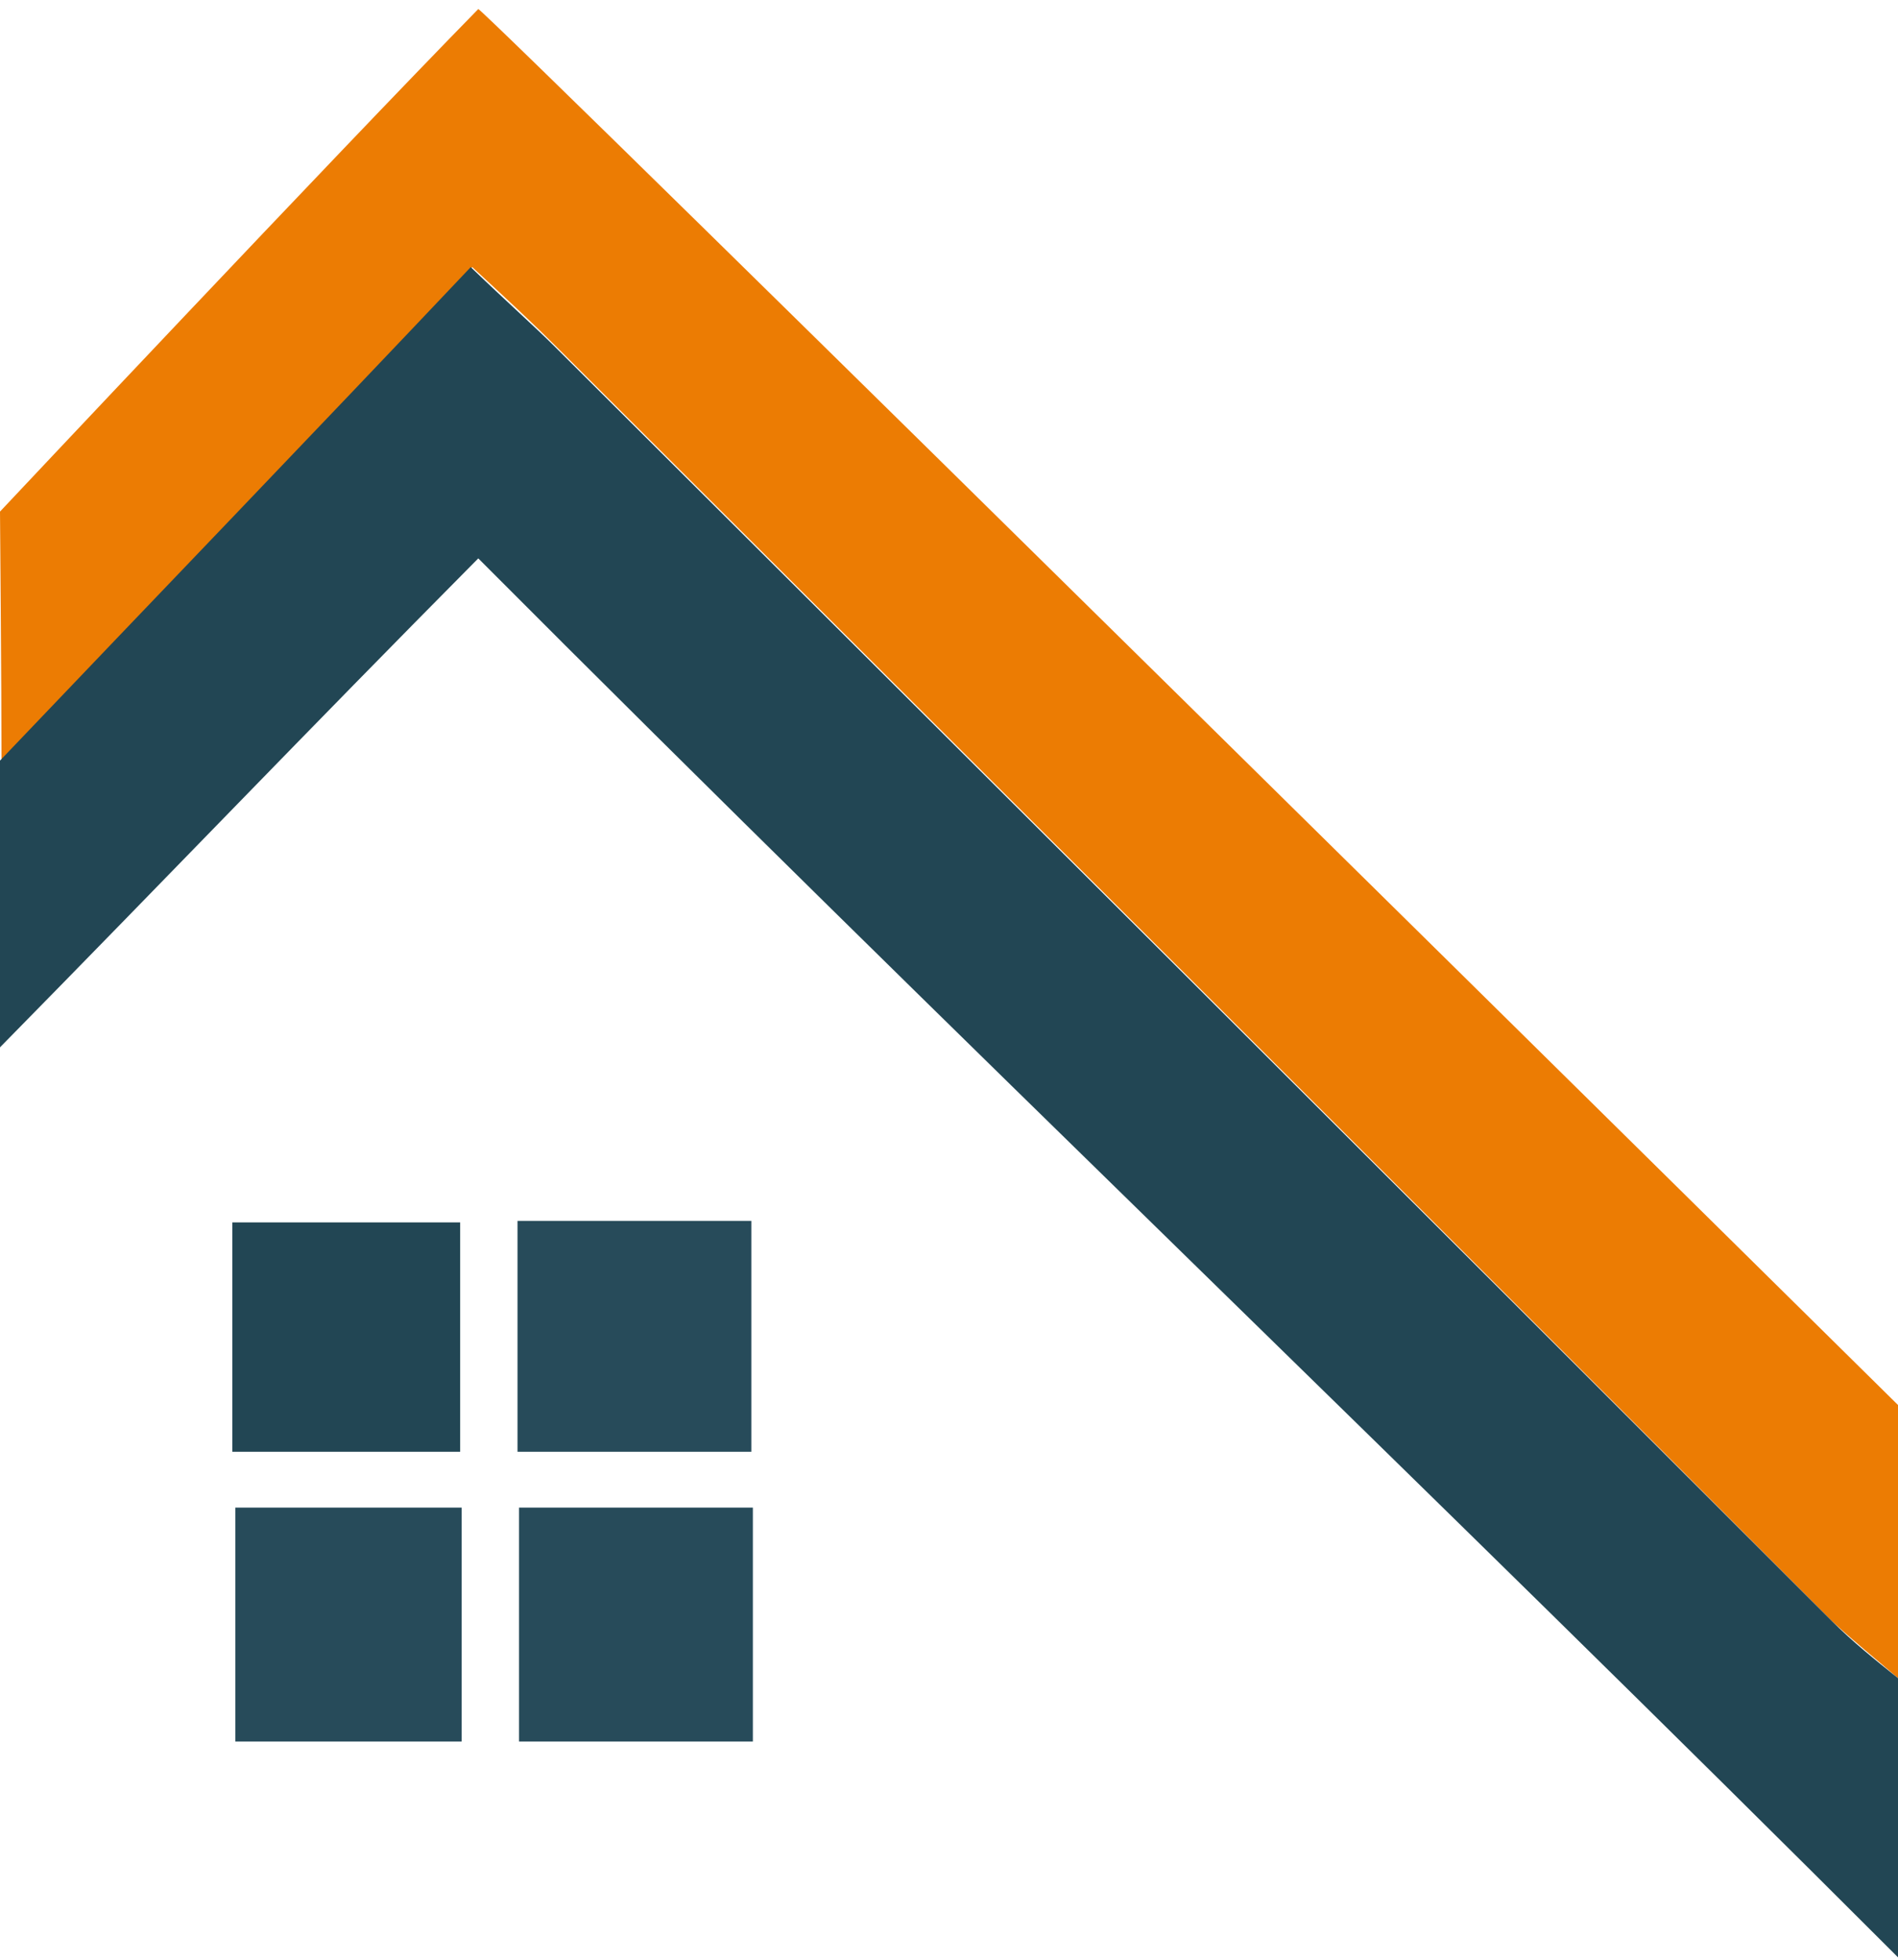
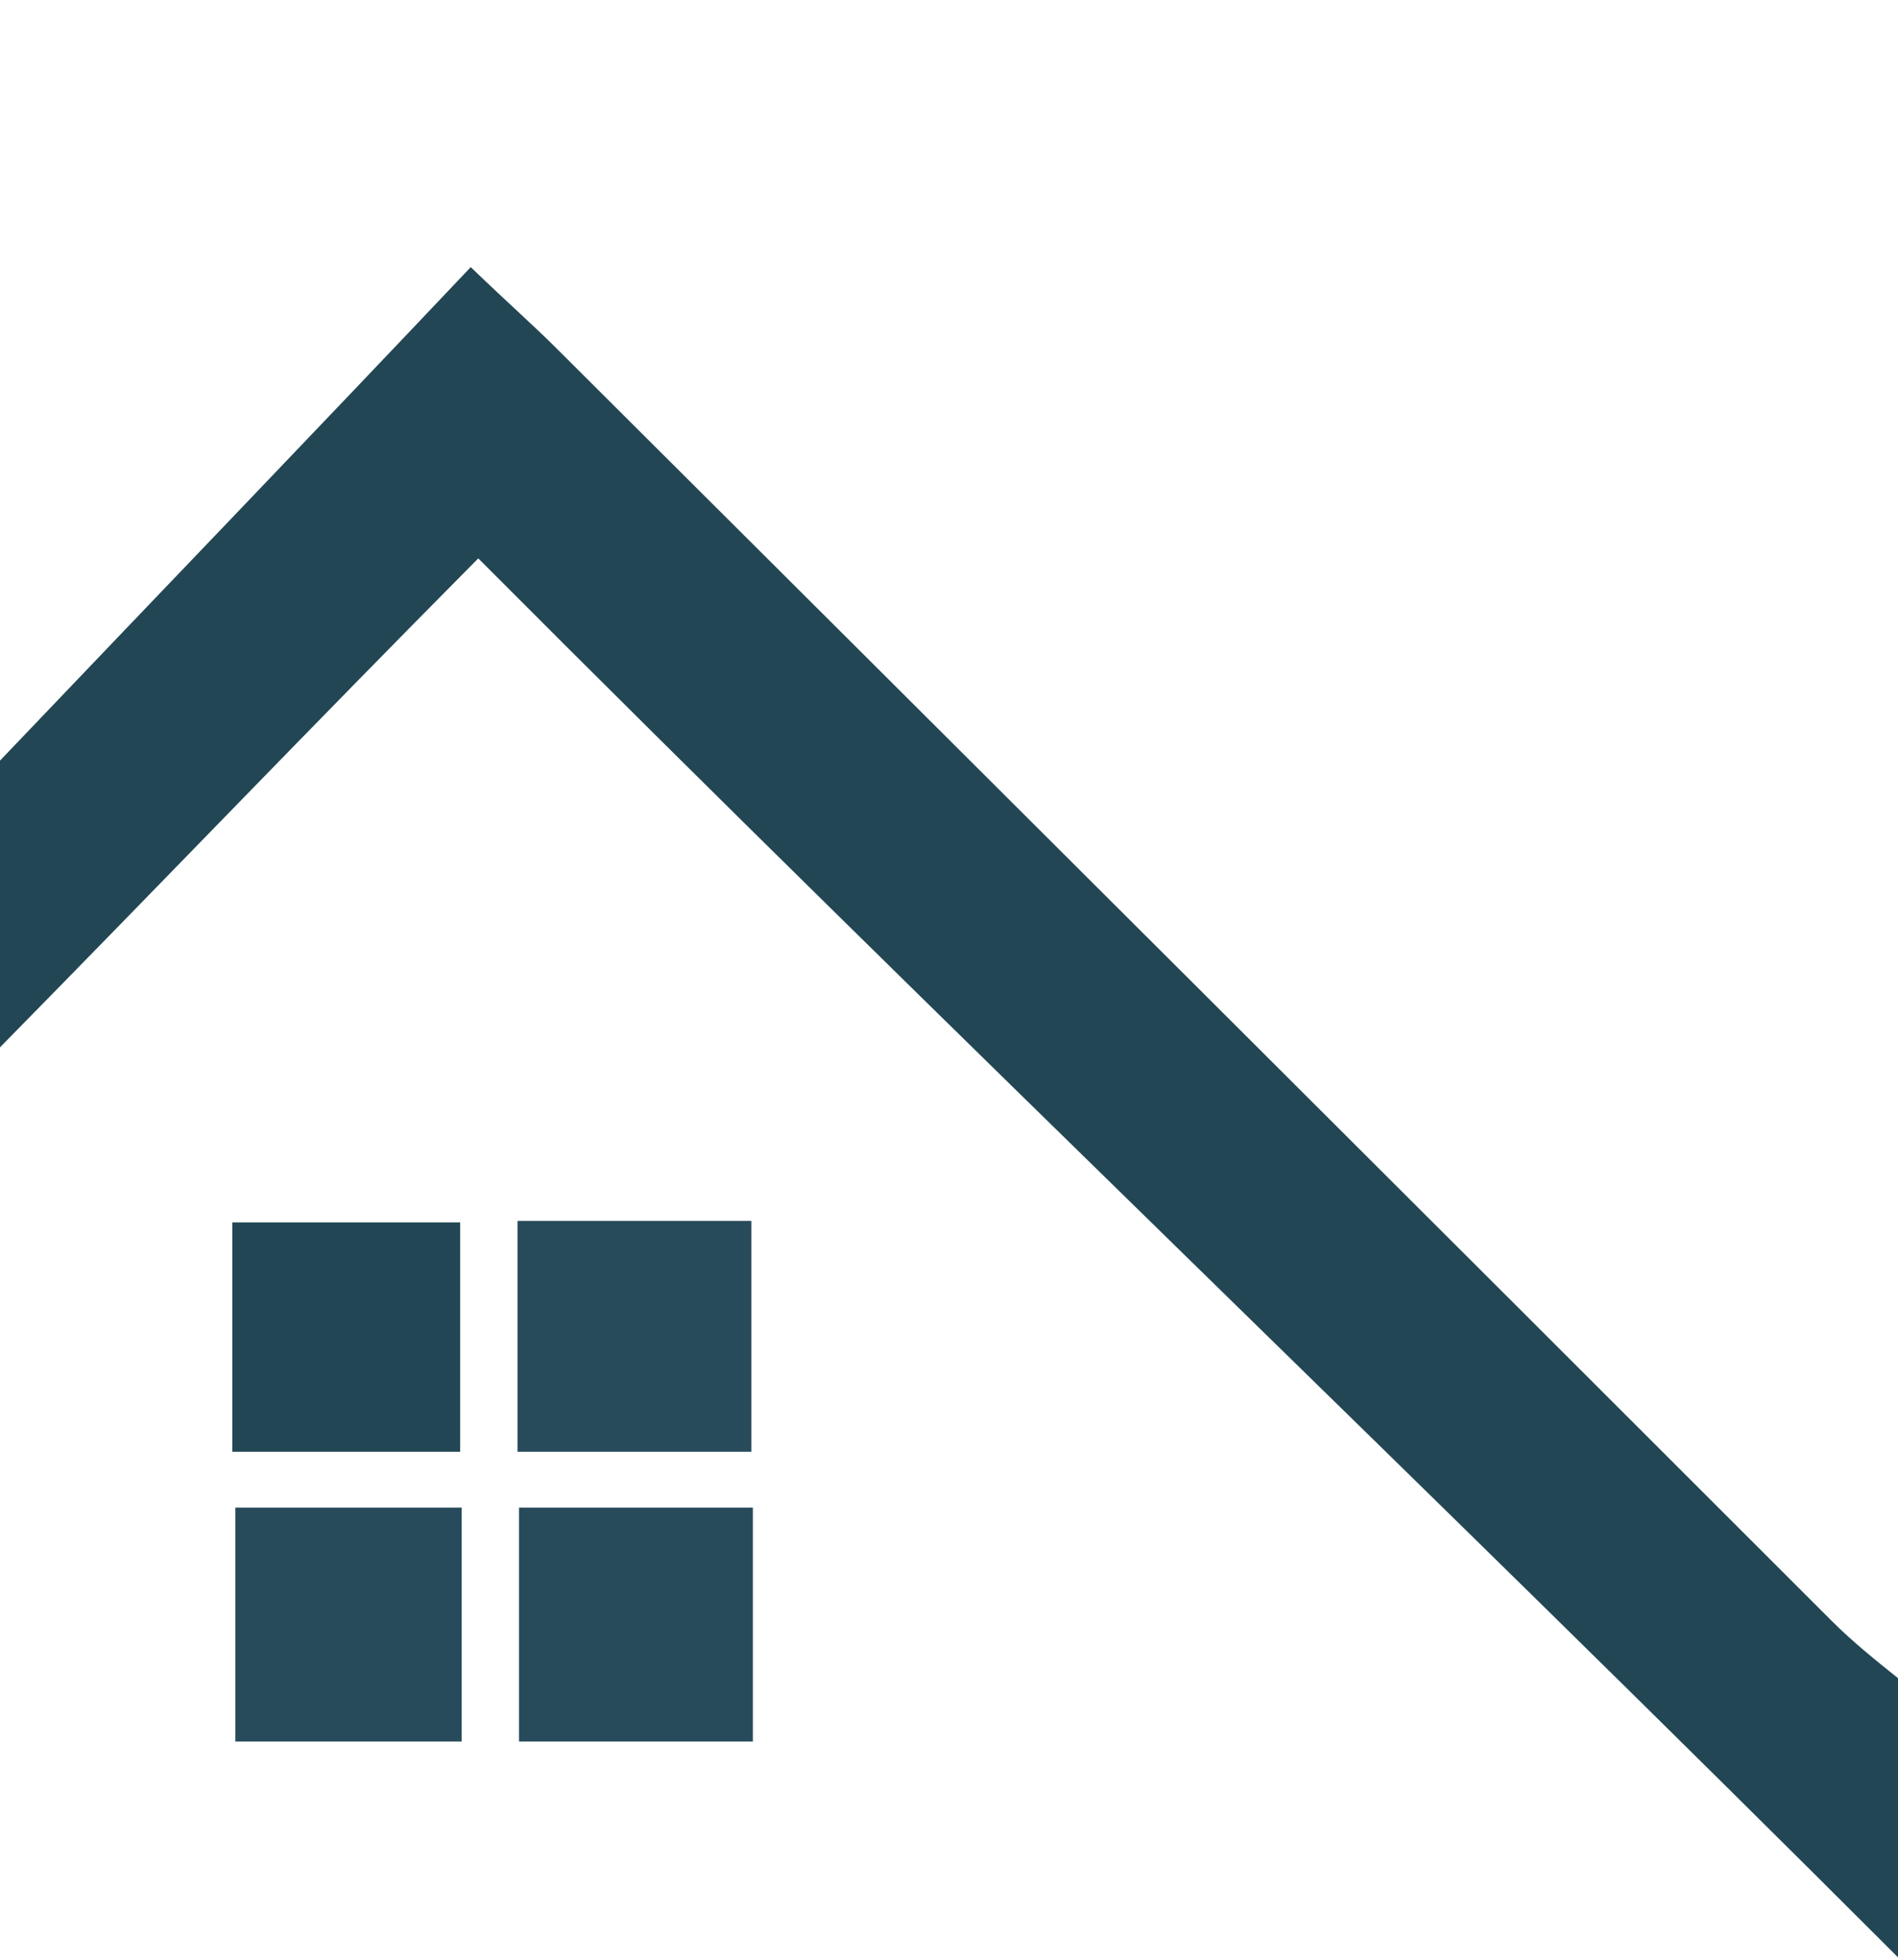
<svg xmlns="http://www.w3.org/2000/svg" version="1.1" id="Layer_1" x="0px" y="0px" viewBox="0 0 125.8 129.9" style="enable-background:new 0 0 125.8 129.9;" xml:space="preserve">
  <style type="text/css">
	.st0{fill:#EC7C03;}
	.st1{fill:#224654;}
	.st2{fill:#274B5A;}
</style>
-   <path class="st0" d="M0.1,50.4C0.1,45.5,0,33.9,0,33.9S22.1,10.4,31.7,0.6c0.4,0,94.1,92.5,94.1,92.5v18.1c-1.5-1.3-3-2.5-4.4-3.8  C93.3,79.2,65.1,51.1,36.9,23c-1.5-1.5-3-2.9-5.6-5.3C20.7,28.8,10.4,39.6,0.1,50.4L0.1,50.4z" />
  <path class="st1" d="M0,50.4c10.3-10.8,20.6-21.5,31.2-32.7c2.6,2.5,4.2,3.9,5.6,5.3c28.2,28.1,56.4,56.2,84.6,84.4  c1.4,1.4,2.9,2.6,4.4,3.8c0,6.8,0,12,0,18.5C95.3,99.2,62.6,68,31.7,37C20,48.8,11.6,57.6,0,69.4C0,60.5,0,57.3,0,50.4L0,50.4z" />
  <path class="st2" d="M49.9,99.9v15.5H34.4V99.9H49.9z" />
  <path class="st2" d="M34.3,96.2V80.9h15.5v15.3H34.3z" />
  <path class="st2" d="M15.6,99.9h15v15.5h-15C15.6,115.4,15.6,99.9,15.6,99.9z" />
  <path class="st1" d="M15.4,96.1V81h15.1v15.2H15.4z" />
</svg>